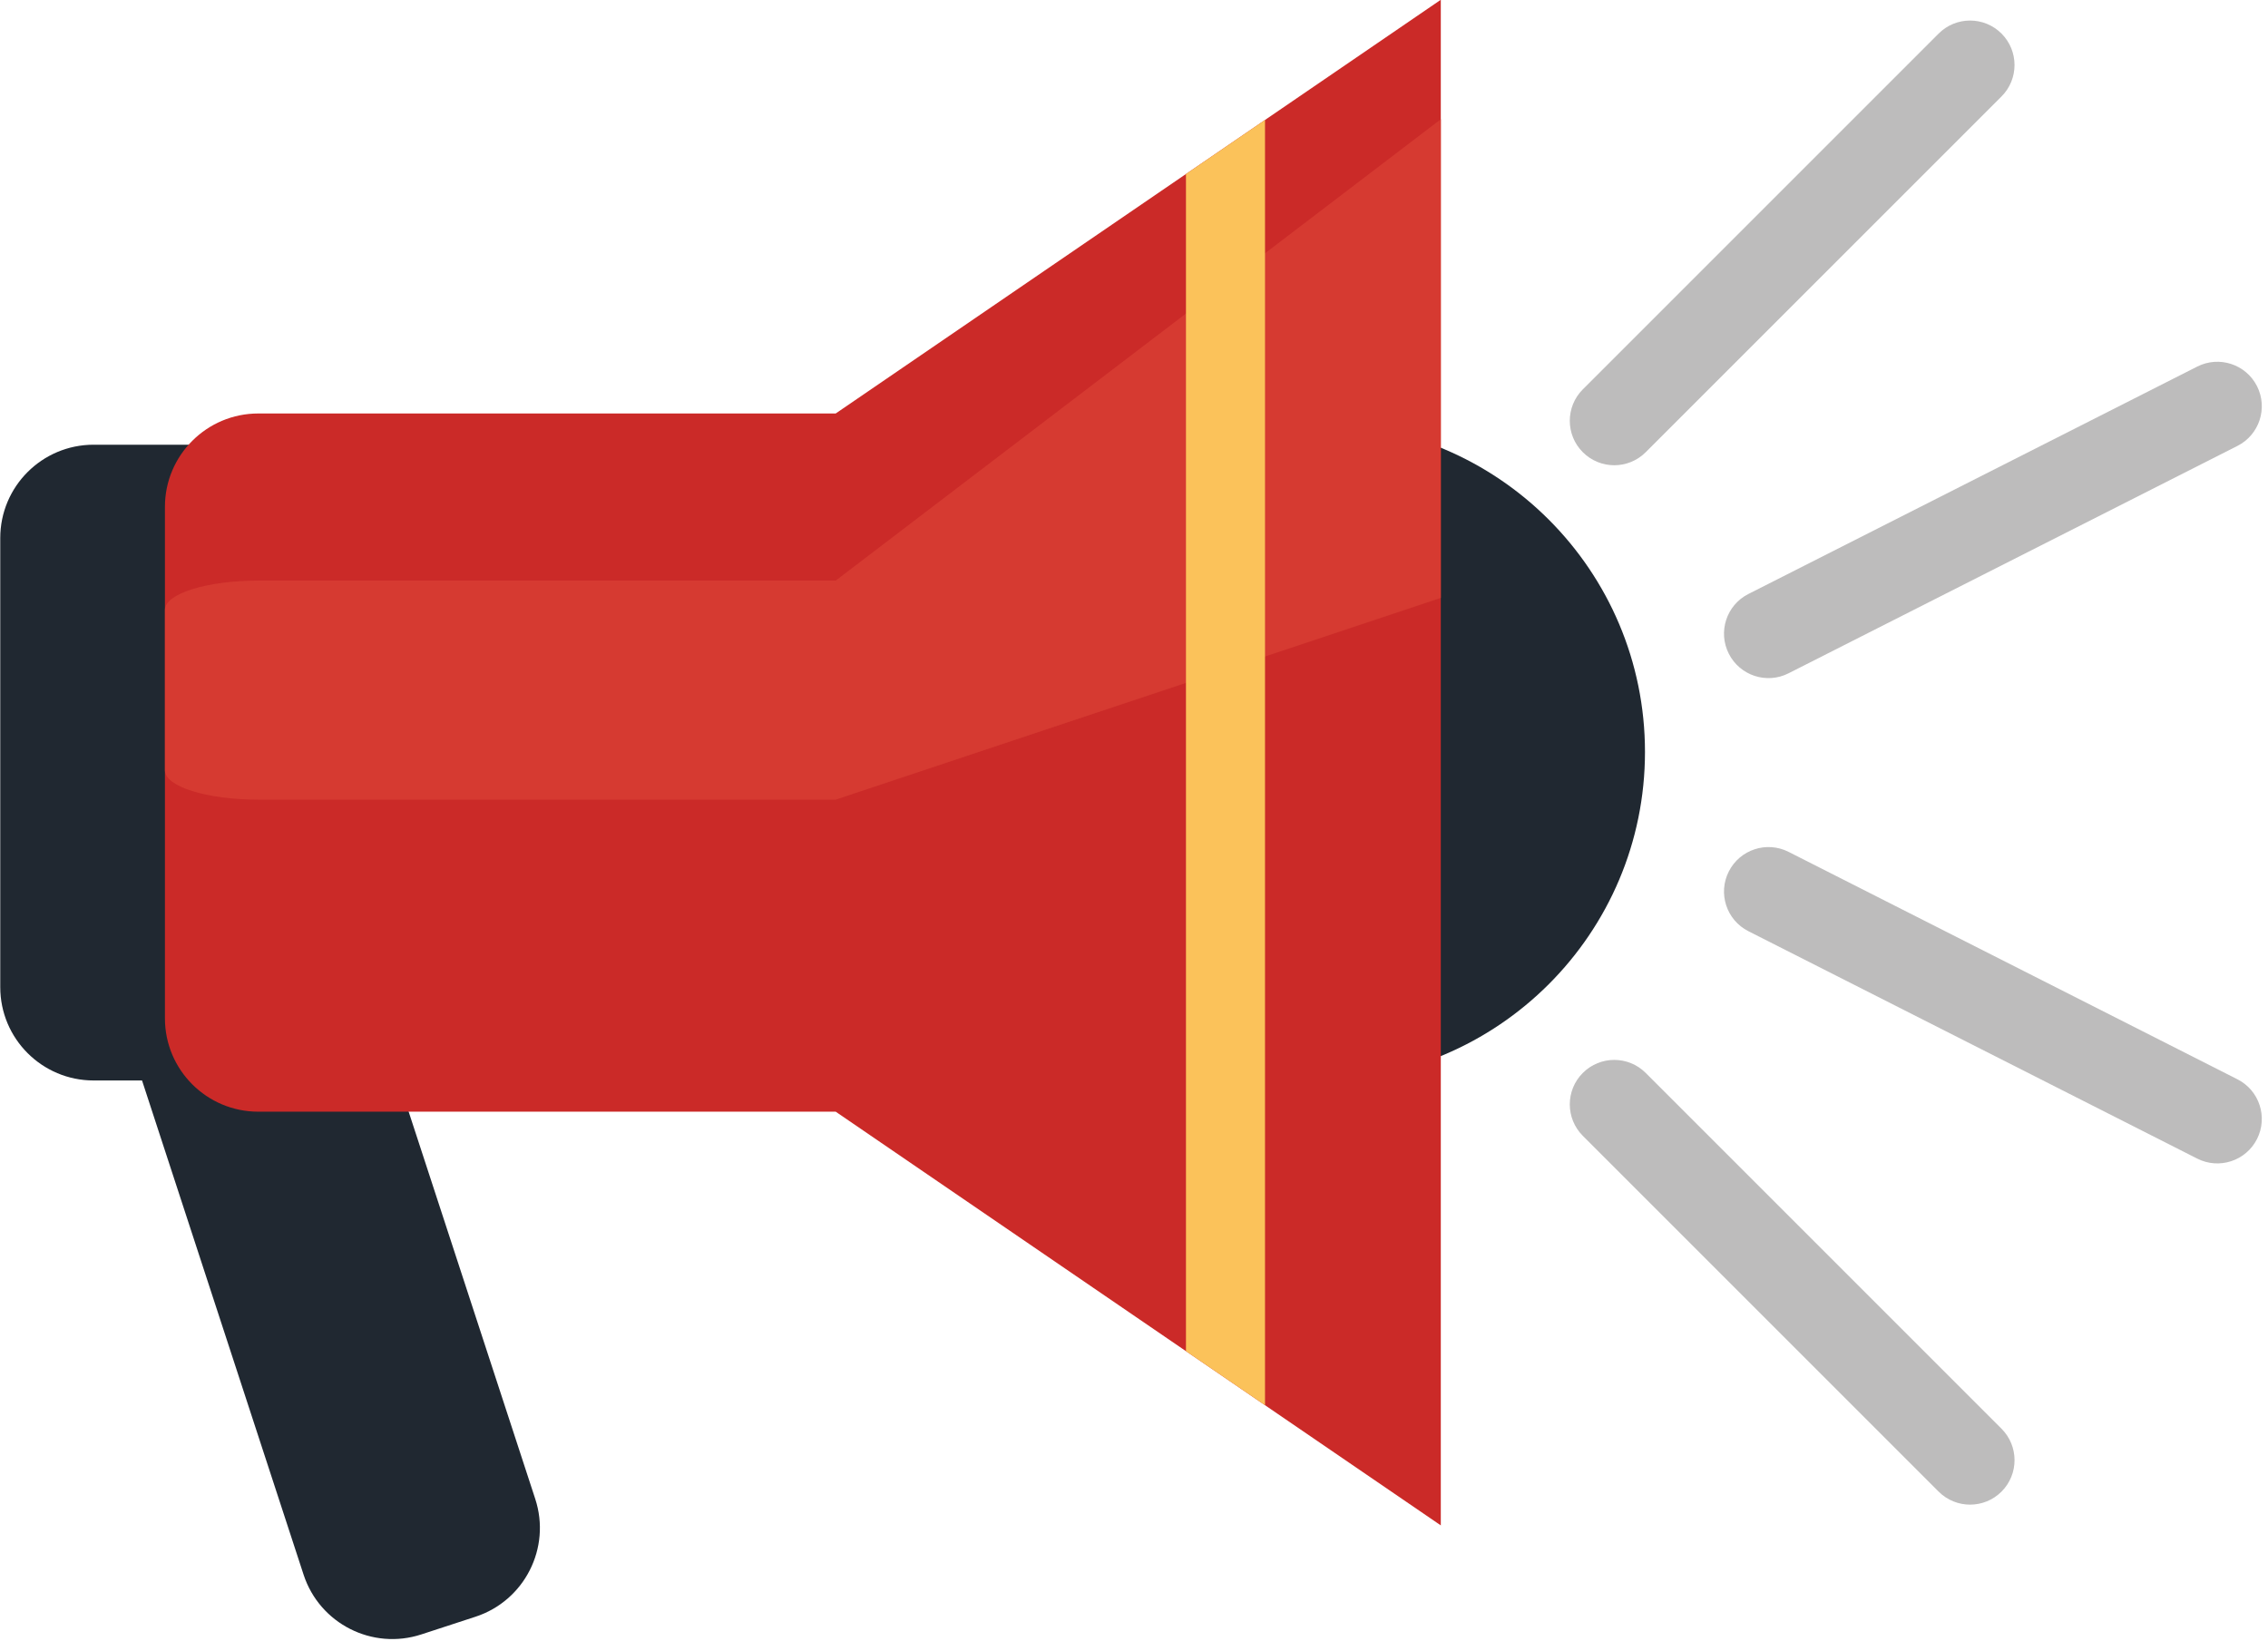
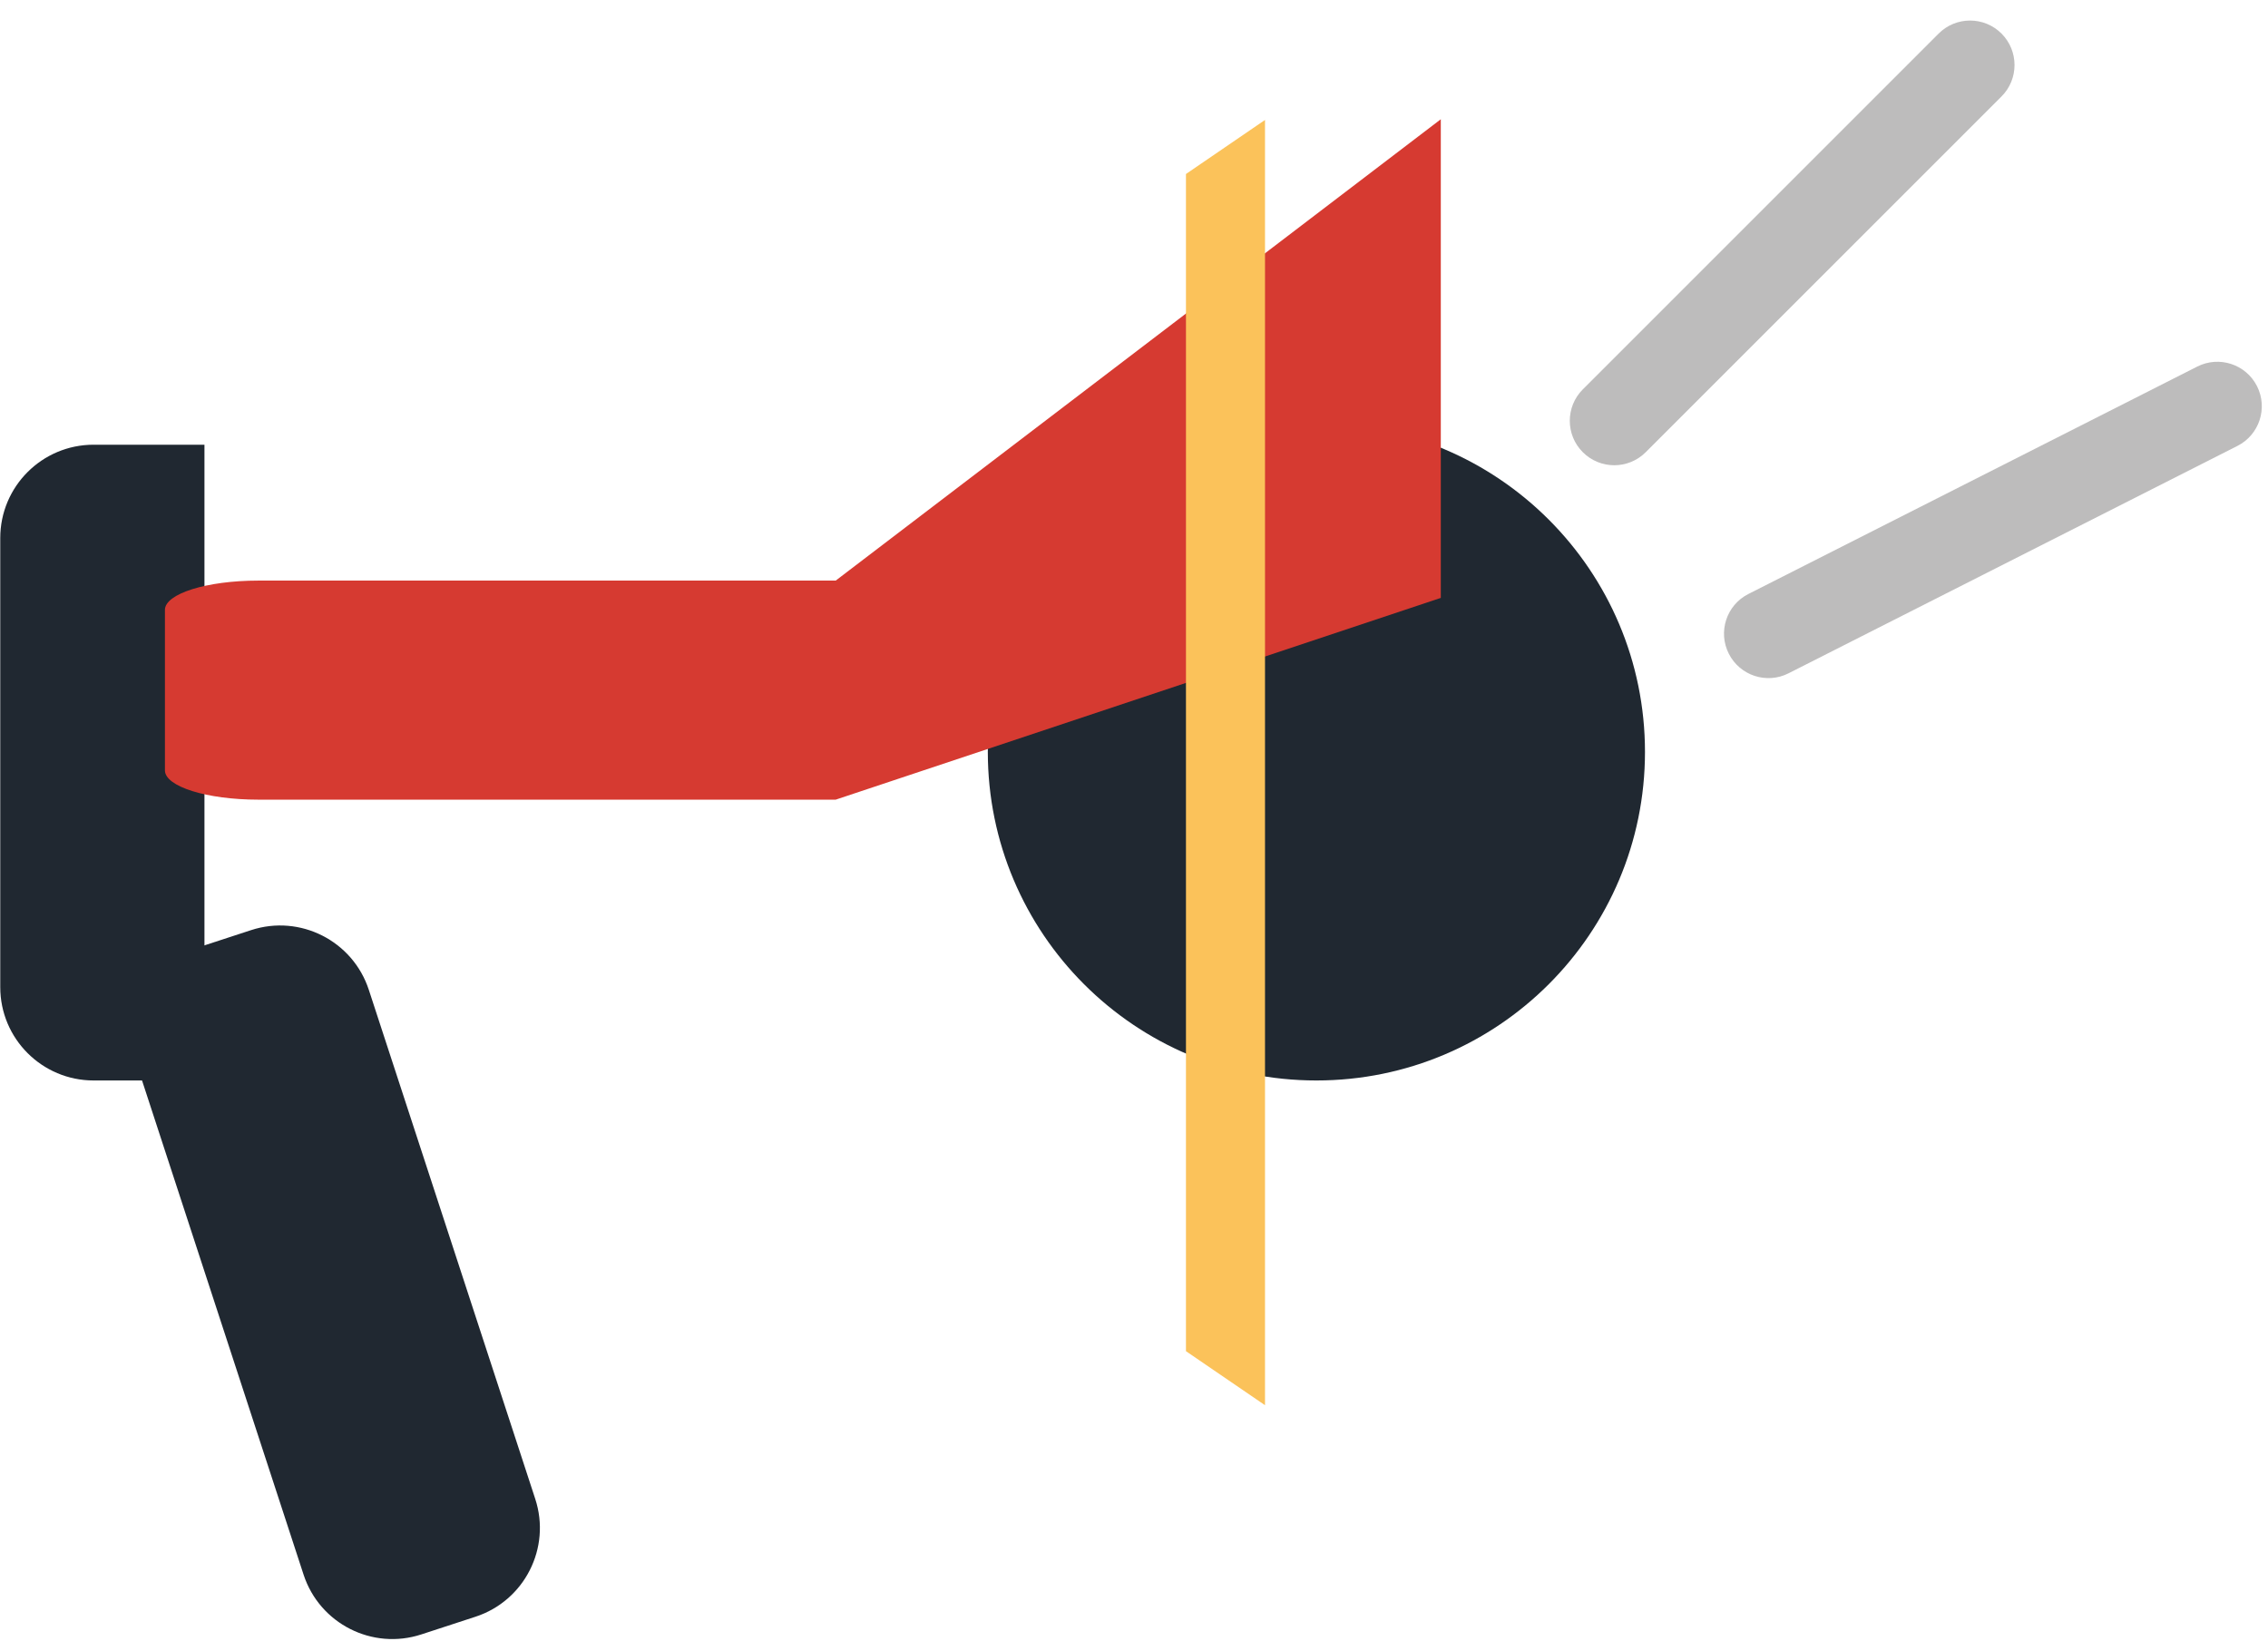
<svg xmlns="http://www.w3.org/2000/svg" height="250.6" preserveAspectRatio="xMidYMid meet" version="1.0" viewBox="40.9 88.2 344.3 250.6" width="344.3" zoomAndPan="magnify">
  <g>
    <g id="change1_1">
      <path d="M 122.156 315.766 C 124.59 323.207 120.527 331.211 113.09 333.645 L 104.863 336.332 C 97.426 338.766 89.422 334.703 86.988 327.266 L 61.723 249.973 C 59.289 242.535 63.348 234.531 70.789 232.098 L 79.016 229.41 C 86.453 226.977 94.457 231.035 96.891 238.477 L 122.156 315.766" fill="#202831" />
    </g>
    <g id="change2_1">
      <path d="M 383.531 146.824 C 385.215 150.148 383.887 154.211 380.562 155.895 L 312.418 190.418 C 309.094 192.105 305.031 190.773 303.348 187.449 C 301.66 184.125 302.992 180.062 306.316 178.379 L 374.461 143.852 C 377.785 142.168 381.848 143.496 383.531 146.824" fill="#bdbcbc" />
    </g>
    <g id="change2_2">
-       <path d="M 303.348 220.5 C 301.66 223.824 302.992 227.887 306.316 229.57 L 374.461 264.098 C 377.785 265.781 381.848 264.449 383.531 261.125 C 385.215 257.801 383.887 253.738 380.559 252.055 L 312.418 217.527 C 309.094 215.844 305.031 217.176 303.348 220.5" fill="#bdbcbc" />
-     </g>
+       </g>
    <g id="change2_3">
      <path d="M 344.746 93.297 C 347.379 95.934 347.379 100.207 344.746 102.844 L 290.73 156.855 C 288.094 159.492 283.82 159.492 281.184 156.855 C 278.547 154.223 278.547 149.949 281.184 147.312 L 335.199 93.297 C 337.836 90.66 342.109 90.66 344.746 93.297" fill="#bdbcbc" />
    </g>
    <g id="change2_4">
-       <path d="M 281.184 251.09 C 278.547 253.727 278.547 258 281.184 260.637 L 335.199 314.652 C 337.836 317.289 342.109 317.289 344.746 314.652 C 347.383 312.016 347.383 307.742 344.746 305.105 L 290.73 251.09 C 288.094 248.453 283.82 248.453 281.184 251.09" fill="#bdbcbc" />
-     </g>
+       </g>
    <g id="change1_2">
      <path d="M 290.621 202.355 C 290.621 229.902 268.289 252.234 240.738 252.234 C 213.191 252.234 190.859 229.902 190.859 202.355 C 190.859 174.805 213.191 152.473 240.738 152.473 C 268.289 152.473 290.621 174.805 290.621 202.355" fill="#202831" />
    </g>
    <g id="change1_3">
      <path d="M 71.938 155.715 L 55.113 155.715 C 47.285 155.715 40.938 162.059 40.938 169.887 L 40.938 238.062 C 40.938 245.887 47.285 252.234 55.113 252.234 L 71.938 252.234 L 71.938 155.715" fill="#202831" />
    </g>
    <g id="change3_1">
-       <path d="M 259.625 88.164 L 167.766 150.973 L 80.113 150.973 C 72.285 150.973 65.938 157.32 65.938 165.148 L 65.938 242.801 C 65.938 250.629 72.285 256.973 80.113 256.973 L 167.766 256.973 L 259.625 319.781 L 259.625 88.164" fill="#cb2a28" />
-     </g>
+       </g>
    <g id="change4_1">
      <path d="M 259.625 106.305 L 167.766 176.344 L 80.113 176.344 C 72.285 176.344 65.938 178.336 65.938 180.793 L 65.938 205.156 C 65.938 207.609 72.285 209.602 80.113 209.602 L 167.766 209.602 L 259.625 178.973 L 259.625 106.305" fill="#d63a31" />
    </g>
    <g id="change5_1">
      <path d="M 232.938 106.41 L 220.938 114.617 L 220.938 293.332 L 232.938 301.535 L 232.938 106.41" fill="#fbc25a" />
    </g>
  </g>
</svg>